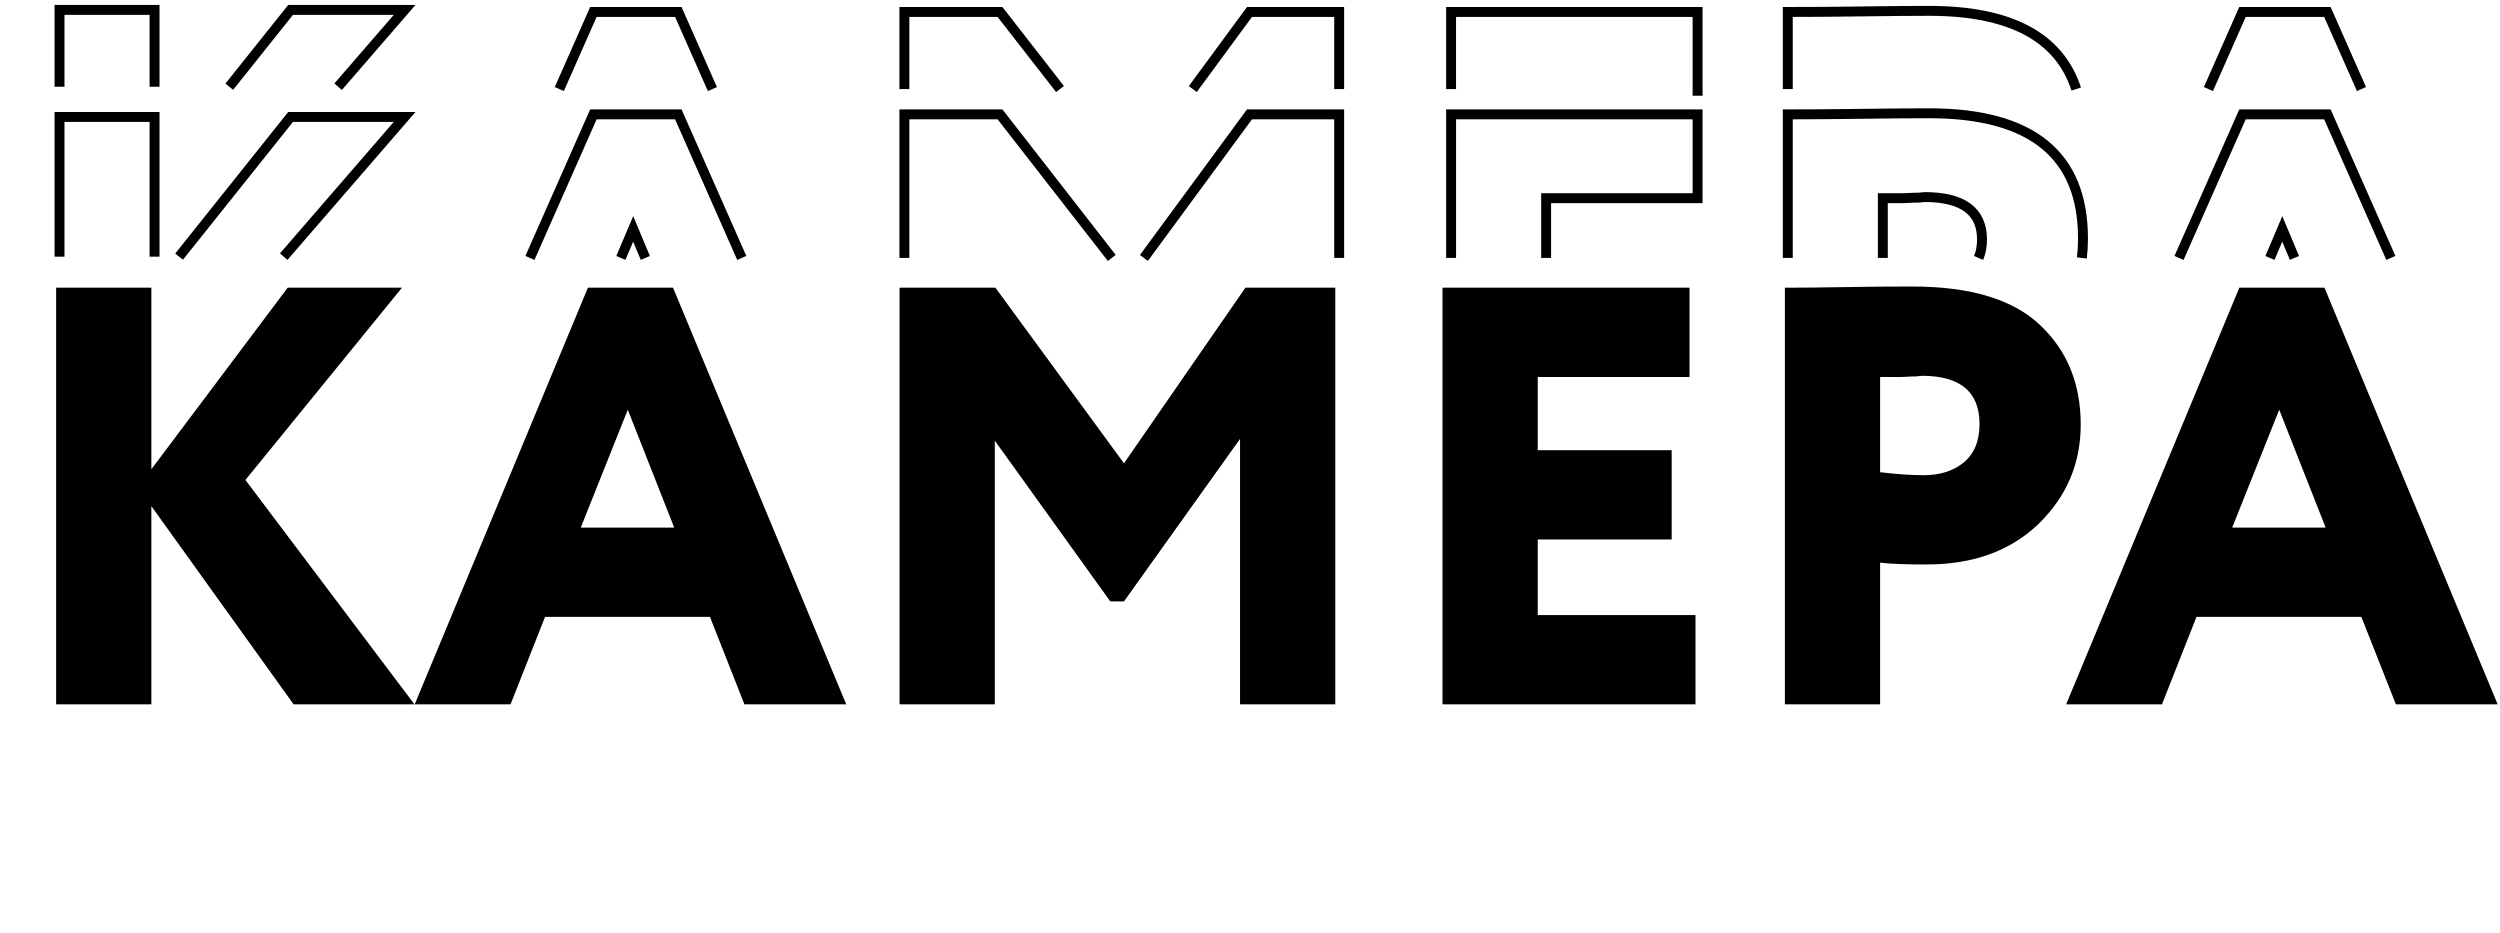
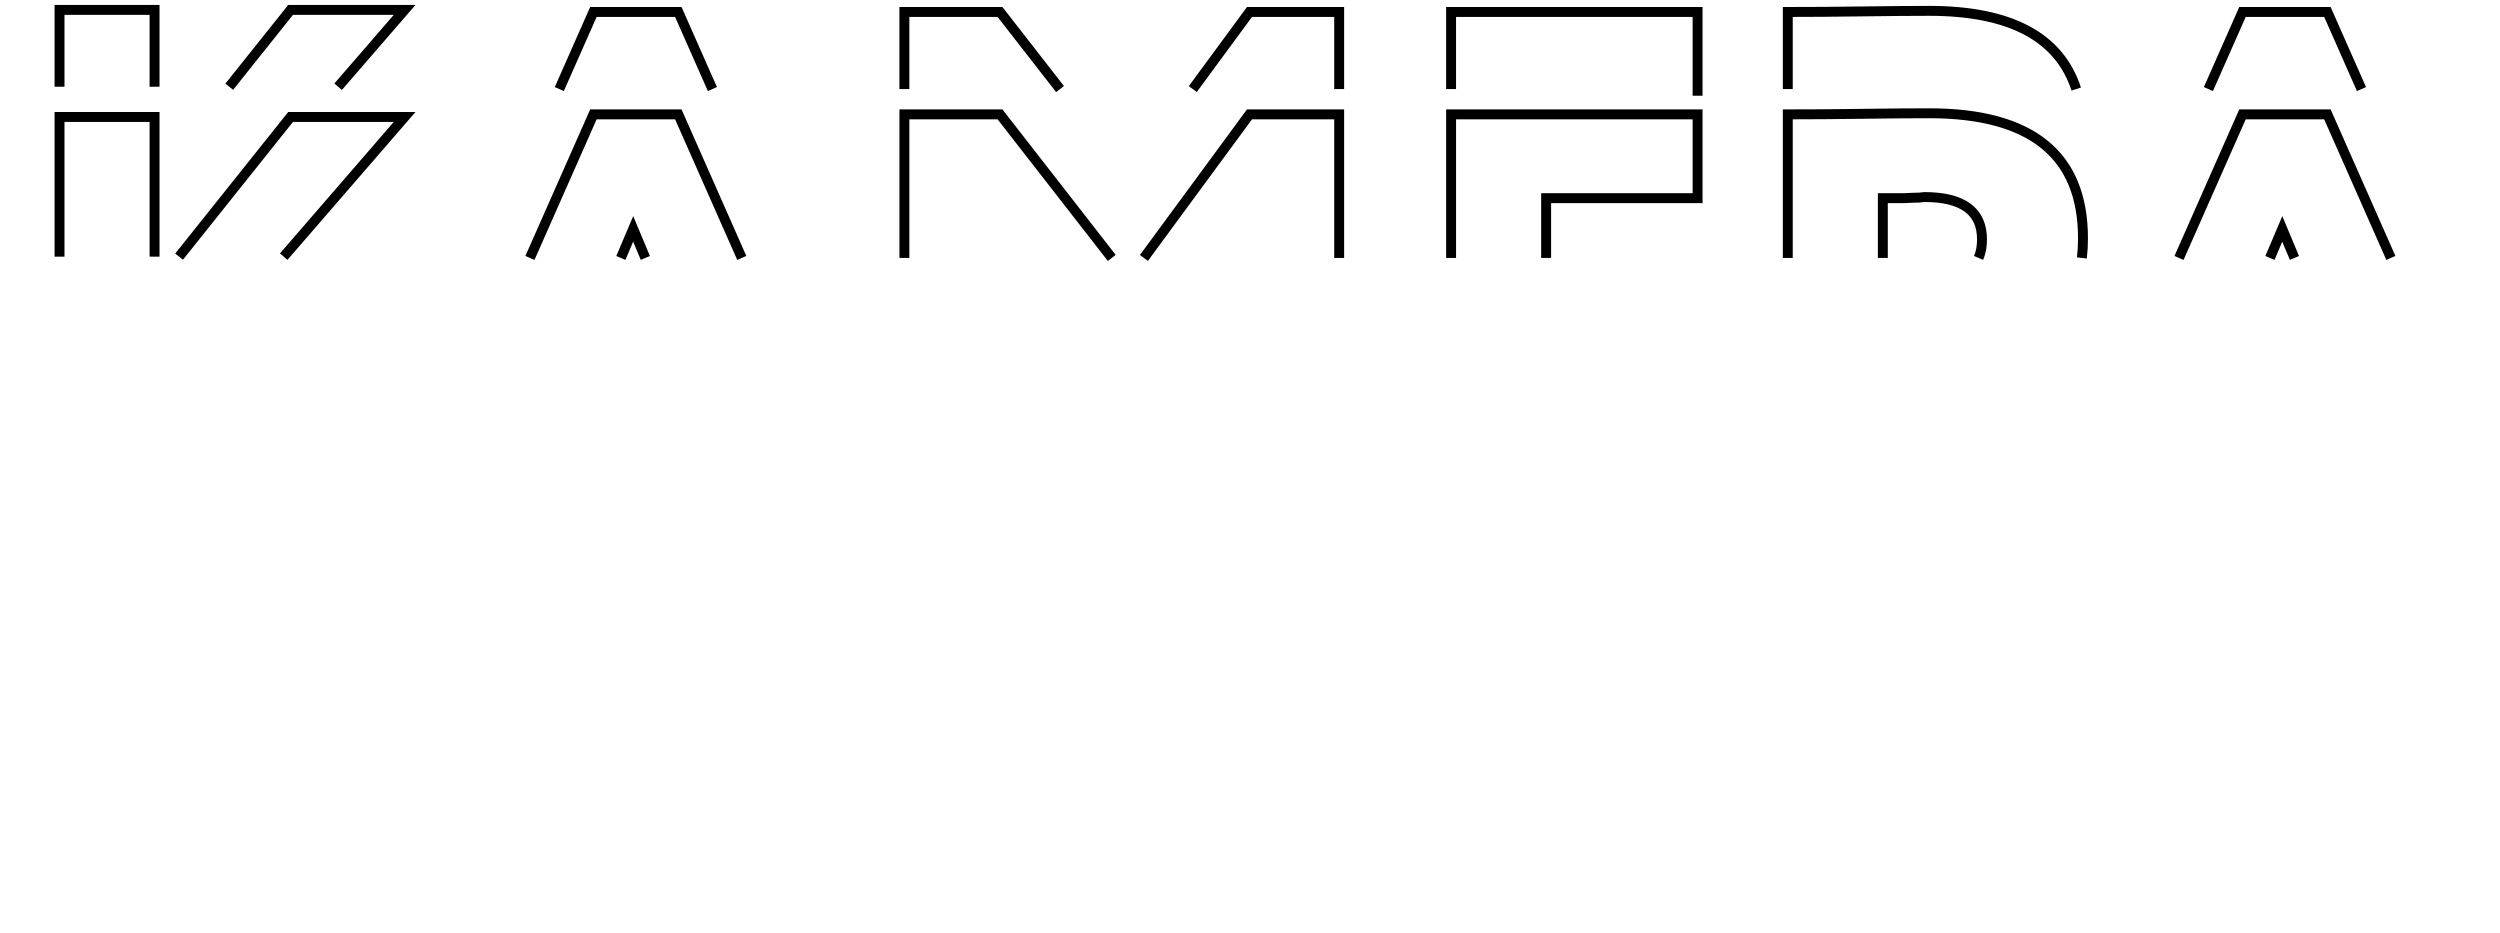
<svg xmlns="http://www.w3.org/2000/svg" width="252" height="94" viewBox="0 0 252 94" fill="none">
-   <path d="M15.258 71H5.658V29H15.258V47.3L28.998 29H40.518L24.738 48.38L41.778 71H29.598L15.258 51.02V71ZM51.461 71H41.801L59.261 29H67.841L85.301 71H75.041L71.561 62.18H54.941L51.461 71ZM67.961 53.18L63.281 41.3L58.541 53.18H67.961ZM100.277 71H90.677V29H100.337L113.297 46.7L125.537 29H134.597V71H124.997V44.24L113.297 60.62H111.917L100.277 44.42V71ZM170.904 71H145.404V29H170.304V38H155.004V45.38H168.504V54.38H155.004V62H170.904V71ZM189.516 56.72V71H179.916V29C181.756 29 183.776 28.98 185.976 28.94C188.216 28.9 190.476 28.88 192.756 28.88C198.676 28.88 202.996 30.2 205.716 32.84C208.396 35.4 209.736 38.72 209.736 42.8C209.736 46.72 208.316 50.06 205.476 52.82C202.636 55.54 198.876 56.9 194.196 56.9C192.116 56.9 190.556 56.84 189.516 56.72ZM193.716 37.88C193.676 37.88 193.496 37.9 193.176 37.94C192.856 37.94 192.356 37.96 191.676 38C190.996 38 190.276 38 189.516 38V47.6C191.196 47.8 192.656 47.9 193.896 47.9C195.536 47.9 196.876 47.48 197.916 46.64C198.996 45.76 199.536 44.46 199.536 42.74C199.536 39.5 197.596 37.88 193.716 37.88ZM217.926 71H208.266L225.726 29H234.306L251.766 71H241.506L238.026 62.18H221.406L217.926 71ZM234.426 53.18L229.746 41.3L225.006 53.18H234.426Z" fill="black" />
  <path d="M6 25.869V11.792H15.579V25.869M28.598 25.869L40.785 11.792H29.29L18.052 25.869M6 8.742V1H15.579V8.742M23.109 8.742L29.29 1H40.785L34.082 8.742M219.645 26L226.042 11.529H234.603L241 26M228.811 26L230.053 23.072L231.28 26M180.209 26V11.529C182.484 11.529 184.999 11.511 187.753 11.473C190.507 11.435 192.742 11.417 194.459 11.417C204.796 11.417 209.965 15.621 209.965 24.029C209.965 24.712 209.928 25.369 209.853 26M189.789 26V19.975H191.944C192.623 19.938 193.122 19.919 193.441 19.919C193.76 19.881 193.94 19.863 193.98 19.863C197.851 19.863 199.787 21.289 199.787 24.142C199.787 24.842 199.672 25.461 199.441 26M146.271 26V11.529H171.117V19.975H155.85V26M115.307 26L125.948 11.529H134.988V26M91.163 26V11.529H100.802L112.068 26M53.417 26L59.814 11.529H68.375L74.772 26M62.583 26L63.825 23.072L65.051 26M222.607 8.977L226.042 1.207H234.603L238.038 8.977M180.209 8.977V1.207C182.484 1.207 184.999 1.188 187.753 1.15C190.507 1.113 192.742 1.094 194.458 1.094C202.631 1.094 207.573 3.722 209.285 8.977M146.27 8.977V1.207H171.117V9.652M120.234 8.977L125.948 1.207H134.988V8.977M91.162 8.977V1.207H100.802L106.851 8.977M56.379 8.977L59.813 1.207H68.375L71.81 8.977" stroke="black" />
</svg>